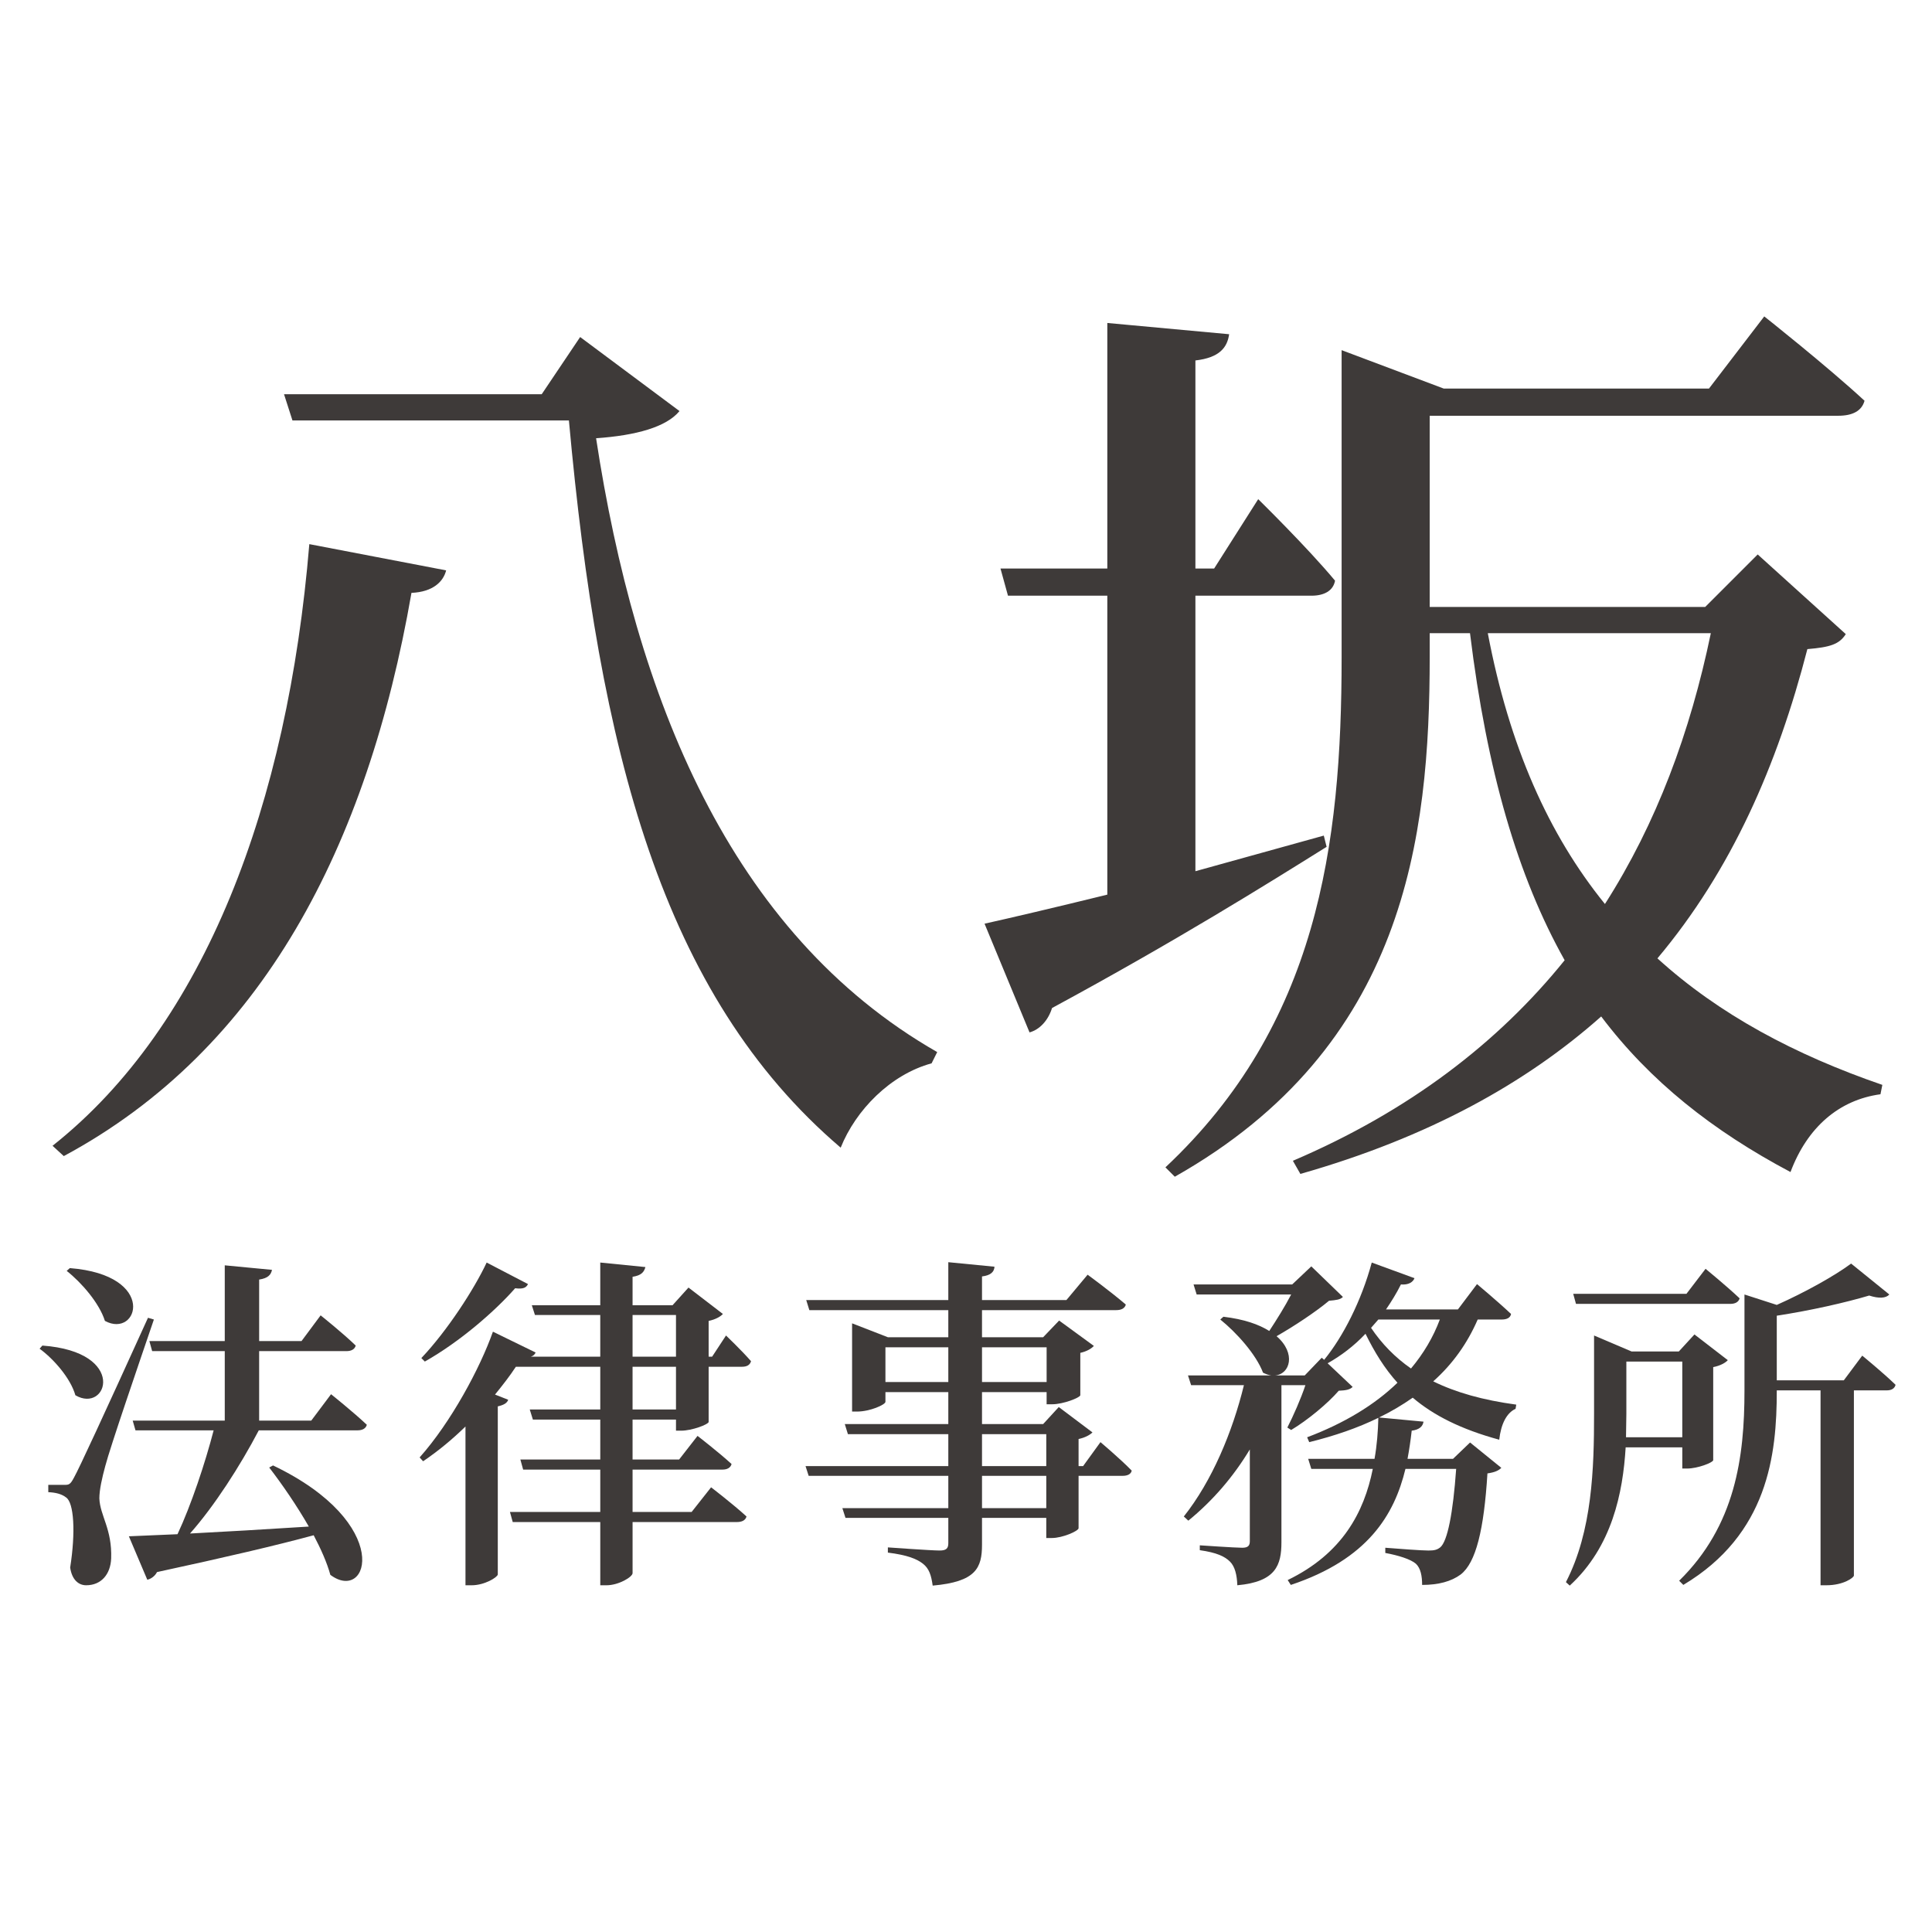
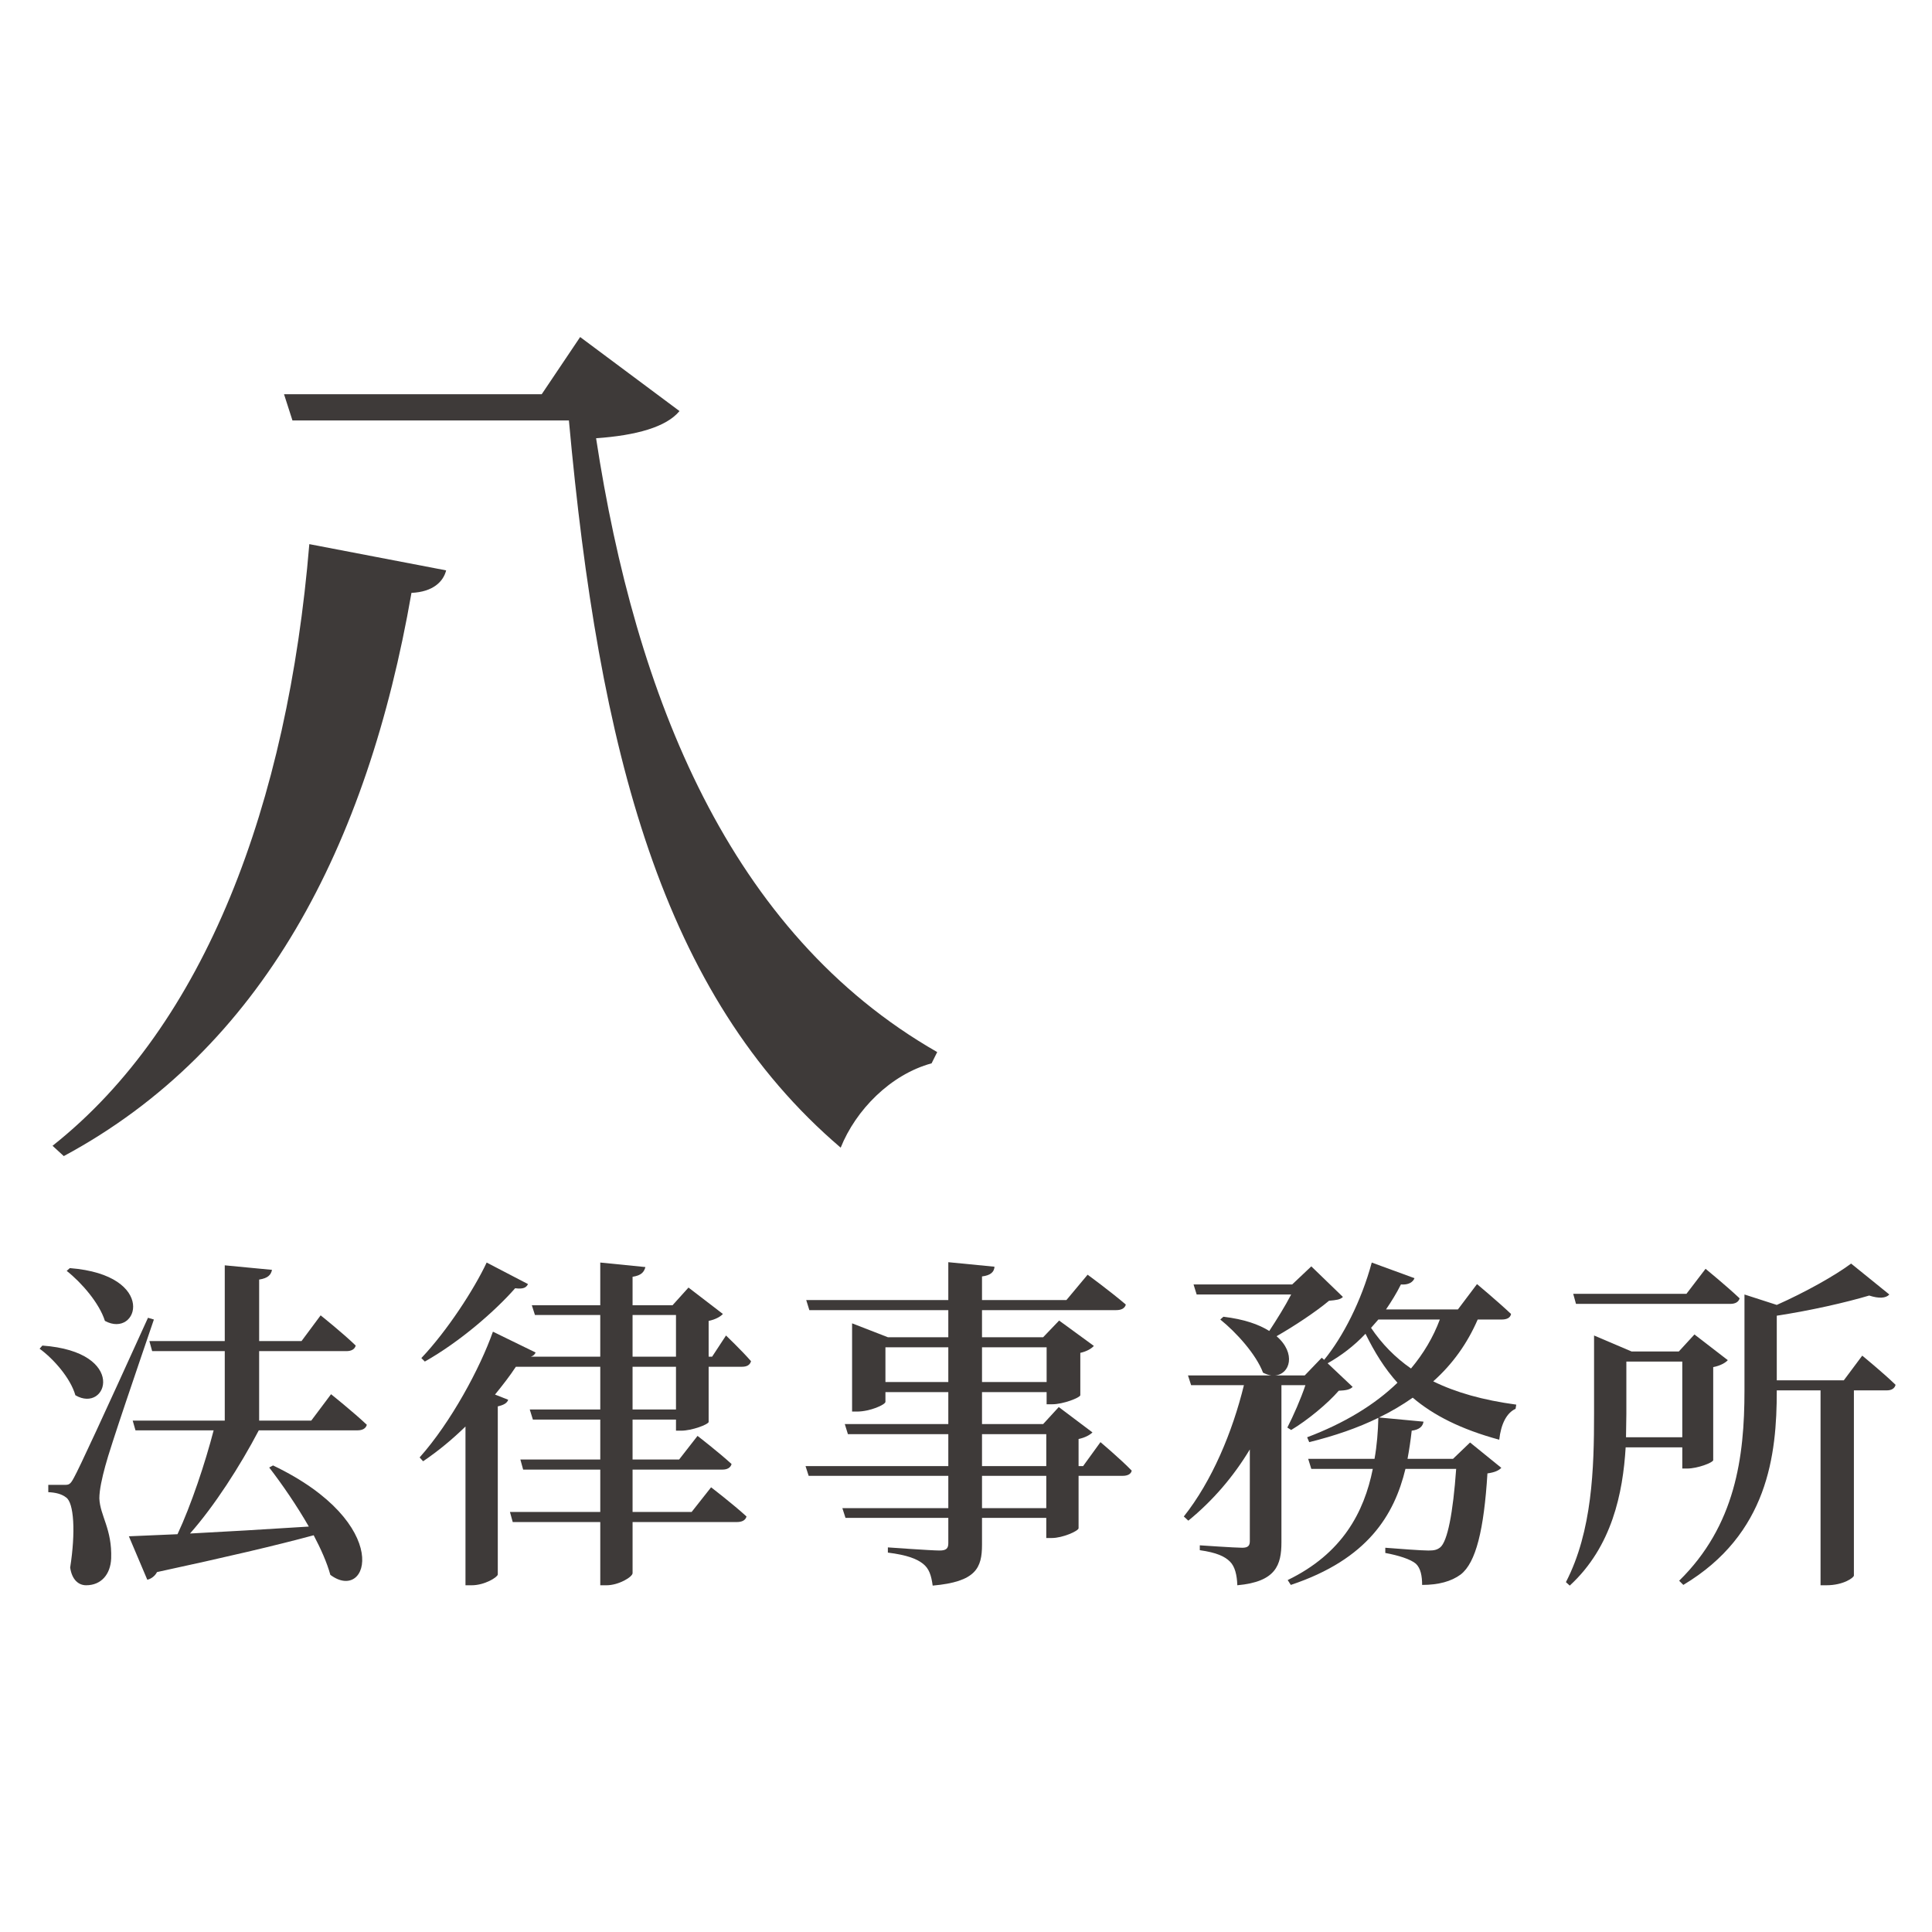
<svg xmlns="http://www.w3.org/2000/svg" id="_レイヤー_1" data-name="レイヤー_1" version="1.1" viewBox="0 0 512 512">
  <defs>
    <style>
      .st0 {
        fill: #3e3a39;
      }
    </style>
  </defs>
  <g>
    <path class="st0" d="M118.232,151.156c-.745,2.981-3.477,5.713-9.189,5.961-11.672,67.055-39.488,120.949-92.139,149.26l-2.981-2.732c40.481-32.038,62.337-90.649,68.049-159.443,0,0,36.259,6.953,36.259,6.953ZM143.564,104.467l10.182-15.15,26.327,19.62c-3.478,4.222-11.425,6.457-22.104,7.203,10.431,68.297,35.267,131.131,90.401,162.672l-1.49,2.981c-10.928,2.979-20.117,12.417-24.091,22.352-47.435-40.482-64.075-105.303-72.022-192.723h-73.265l-2.235-6.953s68.297,0,68.297 0Z" />
-     <path class="st0" d="M293.45,237.087v-79.225h-26.325l-1.987-7.202h28.313v-65.069l32.285,2.981c-.496,3.477-2.483,6.208-8.94,6.953v55.135h4.967l11.674-18.378s13.163,12.914,20.364,21.606c-.496,2.732-2.981,3.974-6.208,3.974h-30.796v73.016l34.024-9.438.746,2.981c-15.895,9.935-39.737,24.835-72.768,42.717-.993,3.228-3.229,5.713-5.961,6.457l-11.921-28.809c6.706-1.49,18.378-4.222,32.535-7.7ZM355.539,92.793l27.07,10.183h70.284l14.653-19.124s16.64,13.163,26.574,22.352c-.745,2.732-3.228,3.974-6.954,3.974h-108.282v50.665h73.016l13.908-13.907,23.345,21.11c-1.739,2.732-4.222,3.477-10.182,3.974-7.947,30.795-20.117,58.611-39.737,81.957,16.391,14.9,36.508,25.58,59.605,33.527l-.497,2.485c-10.928,1.489-19.371,8.692-23.842,20.613-20.613-10.928-37.253-24.091-50.167-41.227-19.868,17.634-45.698,32.038-79.722,41.724l-1.986-3.478c30.795-13.163,54.39-31.292,72.022-53.148-12.417-22.103-20.613-50.167-25.084-86.675h-10.679v6.208c0,47.933-6.457,103.315-67.552,137.837l-2.483-2.483c40.234-37.75,46.691-85.186,46.691-135.105v-81.461ZM394.282,167.797c5.711,30.05,16.142,53.395,31.044,71.775,13.66-21.359,22.6-45.449,28.064-71.775h-59.108Z" />
  </g>
  <g>
    <path class="st0" d="M19.977,369.755c-1.289-4.511-5.708-9.574-9.482-12.336l.736-.829c22.739,1.657,17.215,18.136,8.746,13.165ZM19.609,391.573c1.289-2.271,7.826-16.387,19.609-42.348l1.565.461c-4.05,11.875-11.599,33.878-12.888,38.849-.829,3.038-1.565,6.26-1.565,8.562.184,4.603,3.406,8.101,3.13,15.926-.184,4.235-2.669,7.089-6.628,7.089-2.025,0-3.774-1.473-4.235-4.695,1.473-9.39,1.012-17.215-1.105-18.596-1.197-.921-2.762-1.289-4.695-1.381v-1.933h4.143c1.289,0,1.657,0,2.669-1.933ZM27.803,350.054c-1.473-4.695-6.168-10.127-10.127-13.257l.829-.737c23.383,1.842,18.136,18.78,9.298,13.993ZM47.043,406.579c3.59-7.641,7.365-18.965,9.574-27.526h-20.714l-.736-2.578h24.396v-18.412h-19.241l-.736-2.669h19.977v-20.069l12.52,1.197c-.276,1.289-1.013,2.21-3.406,2.578v16.295h11.231l5.063-6.812s5.892,4.695,9.298,8.009c-.276,1.013-1.197,1.473-2.486,1.473h-23.107v18.412h13.809l5.248-6.997s5.984,4.787,9.482,8.102c-.276,1.013-1.197,1.473-2.486,1.473h-26.145c-4.971,9.482-11.784,20.069-18.228,27.342,8.93-.46,19.977-1.105,31.485-1.841-3.222-5.616-7.089-11.231-10.495-15.65l1.013-.552c32.129,15.374,25.409,36.64,15.19,28.999-.921-3.315-2.486-6.812-4.419-10.495-9.85,2.67-23.199,5.8-41.519,9.758-.552,1.105-1.657,1.841-2.578,2.025l-4.879-11.508,12.889-.552Z" />
    <path class="st0" d="M141.951,358.432c-.276.552-.644.921-1.289,1.104h18.412v-11.047h-17.307l-.828-2.578h18.136v-11.323l11.967,1.197c-.368,1.289-1.012,2.209-3.405,2.578v7.549h10.586l4.235-4.695,9.114,6.996c-.552.645-1.934,1.473-3.775,1.842v9.482h.921l3.683-5.615s4.235,4.051,6.628,6.812c-.276,1.013-1.105,1.473-2.393,1.473h-8.839v14.638c-.092.645-4.418,2.302-7.273,2.302h-1.381v-2.946h-11.507v10.587h12.336l4.88-6.26s5.615,4.327,9.022,7.457c-.277,1.012-1.197,1.473-2.394,1.473h-23.843v11.232h15.649l5.157-6.536s5.892,4.511,9.39,7.733c-.276,1.013-1.197,1.473-2.577,1.473h-27.618v13.533c0,1.013-3.682,3.222-6.905,3.222h-1.657v-16.755h-23.199l-.737-2.669h23.936v-11.232h-20.438l-.736-2.669h21.174v-10.587h-17.86l-.828-2.67h18.688v-11.323h-22.371c-1.565,2.394-3.498,4.879-5.524,7.365l3.498,1.381c-.276.828-1.104,1.381-2.762,1.749v44.557c-.092.736-3.498,2.854-6.905,2.854h-1.657v-42.071c-3.498,3.406-7.273,6.536-11.231,9.206l-.921-1.013c8.285-9.298,16.018-23.66,19.425-33.326l11.323,5.524ZM139.926,340.296c-.46.921-1.197,1.381-3.406,1.104-5.34,6.076-14.638,14.178-23.936,19.425l-.921-.921c6.812-7.181,13.993-18.228,17.307-25.317,0,0,10.955,5.708,10.955,5.708ZM179.143,348.489h-11.507v11.047h11.507v-11.047ZM167.636,362.206v11.323h11.507v-11.323h-11.507Z" />
    <path class="st0" d="M225.812,350.698l9.482,3.683h16.018v-7.181h-36.824l-.829-2.67h37.653v-10.035l12.244,1.197c-.092,1.381-1.012,2.301-3.314,2.578v6.26h22.37l5.616-6.72s6.168,4.511,10.127,7.917c-.277,1.013-1.197,1.473-2.578,1.473h-35.535v7.181h16.202l4.235-4.419,9.205,6.72c-.644.737-1.933,1.473-3.59,1.842v11.231c-.092.644-4.511,2.394-7.456,2.394h-1.473v-3.222h-17.123v8.47h16.202l4.142-4.511,8.929,6.721c-.644.644-1.933,1.381-3.682,1.749v7.181h1.197l4.603-6.352s5.247,4.419,8.285,7.549c-.183.921-1.104,1.381-2.393,1.381h-11.692v13.901c-.092.736-4.234,2.578-7.088,2.578h-1.473v-5.34h-17.03v7.089c0,6.168-1.566,9.85-13.073,10.863-.369-2.67-.921-4.511-2.578-5.8-1.657-1.289-4.142-2.302-9.297-2.946v-1.381s11.507.829,13.717.829c1.749,0,2.301-.552,2.301-1.933v-6.721h-27.25l-.829-2.577h28.078v-8.562h-37.009l-.828-2.578h37.837v-8.469h-26.606l-.828-2.67h27.434v-8.47h-16.663v2.578c0,.737-4.051,2.578-7.549,2.578h-1.288v-23.384l0.0 0ZM234.649,357.05v9.206h16.663v-9.206h-16.663ZM260.243,366.257h17.123v-9.206h-17.123v9.206h0ZM277.273,388.535v-8.469h-17.03v8.469h17.03ZM260.243,399.675h17.03v-8.562h-17.03v8.562h0Z" />
    <path class="st0" d="M336.922,364.507c-.736-.092-1.473-.368-2.21-.736-1.841-4.879-7.088-10.679-11.323-14.085l.829-.737c5.432.645,9.39,2.025,12.151,3.774,1.934-2.946,4.235-6.628,5.8-9.666h-25.04l-.829-2.67h26.146l5.063-4.787,8.377,8.102c-.735.736-1.748.828-3.682,1.013-3.405,2.854-9.205,6.72-13.901,9.39,5.247,4.511,3.59,10.127-.46,10.403h7.917l4.511-4.695.644.552c4.971-6.076,9.851-15.559,12.613-25.777l11.323,4.143c-.369,1.013-1.564,1.841-3.59,1.657-1.197,2.394-2.577,4.603-3.958,6.629h19.056l5.064-6.72s5.615,4.695,9.021,7.917c-.184,1.013-1.105,1.473-2.486,1.473h-6.352c-2.762,6.352-6.628,11.784-11.784,16.386,5.984,2.946,13.165,4.971,22.003,6.168l-.185,1.104c-2.393,1.105-3.866,4.051-4.326,8.194-10.127-2.762-17.4-6.444-22.924-11.14-2.762,1.933-5.708,3.683-8.929,5.248l11.784,1.104c-.184,1.197-1.013,2.118-3.13,2.394-.276,2.485-.645,4.971-1.105,7.457h12.061l4.511-4.327,8.285,6.72c-.737.737-1.749,1.197-3.682,1.473-.921,14.914-3.039,23.66-7.089,26.79-2.485,1.841-5.892,2.762-10.219,2.762,0-2.301-.368-4.419-1.657-5.615-1.381-1.197-4.603-2.21-8.102-2.854v-1.381c3.499.276,9.574.737,11.415.737,1.566,0,2.301-.184,3.13-.829,1.934-1.565,3.407-9.114,4.235-20.805h-13.441c-2.946,12.152-9.943,23.936-30.38,30.748l-.829-1.289c14.454-6.997,20.254-17.952,22.555-29.459h-16.295l-.829-2.67h17.584c.644-3.59.921-7.273,1.012-10.863-5.432,2.67-11.599,4.787-18.32,6.444l-.552-1.289c9.758-3.683,17.86-8.562,23.935-14.454-3.405-3.774-6.075-8.101-8.469-12.98-3.038,3.222-6.445,5.8-10.034,7.825l6.628,6.26c-.736.737-1.749.921-3.682,1.013-2.946,3.406-8.286,7.825-12.613,10.403l-1.012-.645c1.564-3.038,3.59-7.641,4.787-11.231h-6.353v41.611c0,6.076-1.473,10.495-11.691,11.416-.093-2.762-.645-4.971-1.934-6.26-1.381-1.381-3.498-2.394-8.009-3.038v-1.289s9.39.644,11.232.644c1.565,0,2.025-.552,2.025-1.749v-24.304c-4.328,7.181-9.759,13.533-16.295,18.873l-1.197-1.105c7.458-9.39,12.889-22.37,15.927-34.799h-13.993l-.828-2.578h22.094ZM365.277,349.686l-1.933,2.209c2.853,4.235,6.352,7.825,10.586,10.771,3.315-3.959,5.892-8.285,7.641-12.98h-16.295Z" />
    <path class="st0" d="M422.441,353.92l9.943,4.235h12.519l4.143-4.511,8.838,6.813c-.552.644-1.933,1.473-3.866,1.841v24.672c-.093.644-4.143,2.209-6.905,2.209h-1.289v-5.616h-15.006c-.736,12.06-3.59,26.33-14.821,36.64l-1.013-.921c6.998-13.533,7.458-30.196,7.458-44.558,0,0,0-20.805,0-20.805ZM446.929,342.873l5.063-6.628s5.615,4.603,9.022,7.825c-.277,1.013-1.197,1.473-2.487,1.473h-40.874l-.736-2.67h30.012ZM431.002,360.825v13.901l-.092,6.168h14.913v-20.069s-14.821,0-14.821 0ZM500.692,343.057c-.921,1.013-2.763,1.105-5.34.276-6.168,1.842-15.466,3.959-24.488,5.34v17.123h17.768l4.879-6.536s5.524,4.511,8.838,7.733c-.276,1.013-1.105,1.473-2.393,1.473h-8.654v49.068c0,.552-2.763,2.578-7.274,2.578h-1.565v-51.646h-11.599v.184c0,16.847-2.301,37.929-24.764,51.369l-1.105-1.105c14.914-14.638,17.308-32.773,17.308-50.357v-25.501l8.561,2.762c7.457-3.314,15.374-7.733,19.701-10.955l10.127,8.193Z" />
  </g>
</svg>